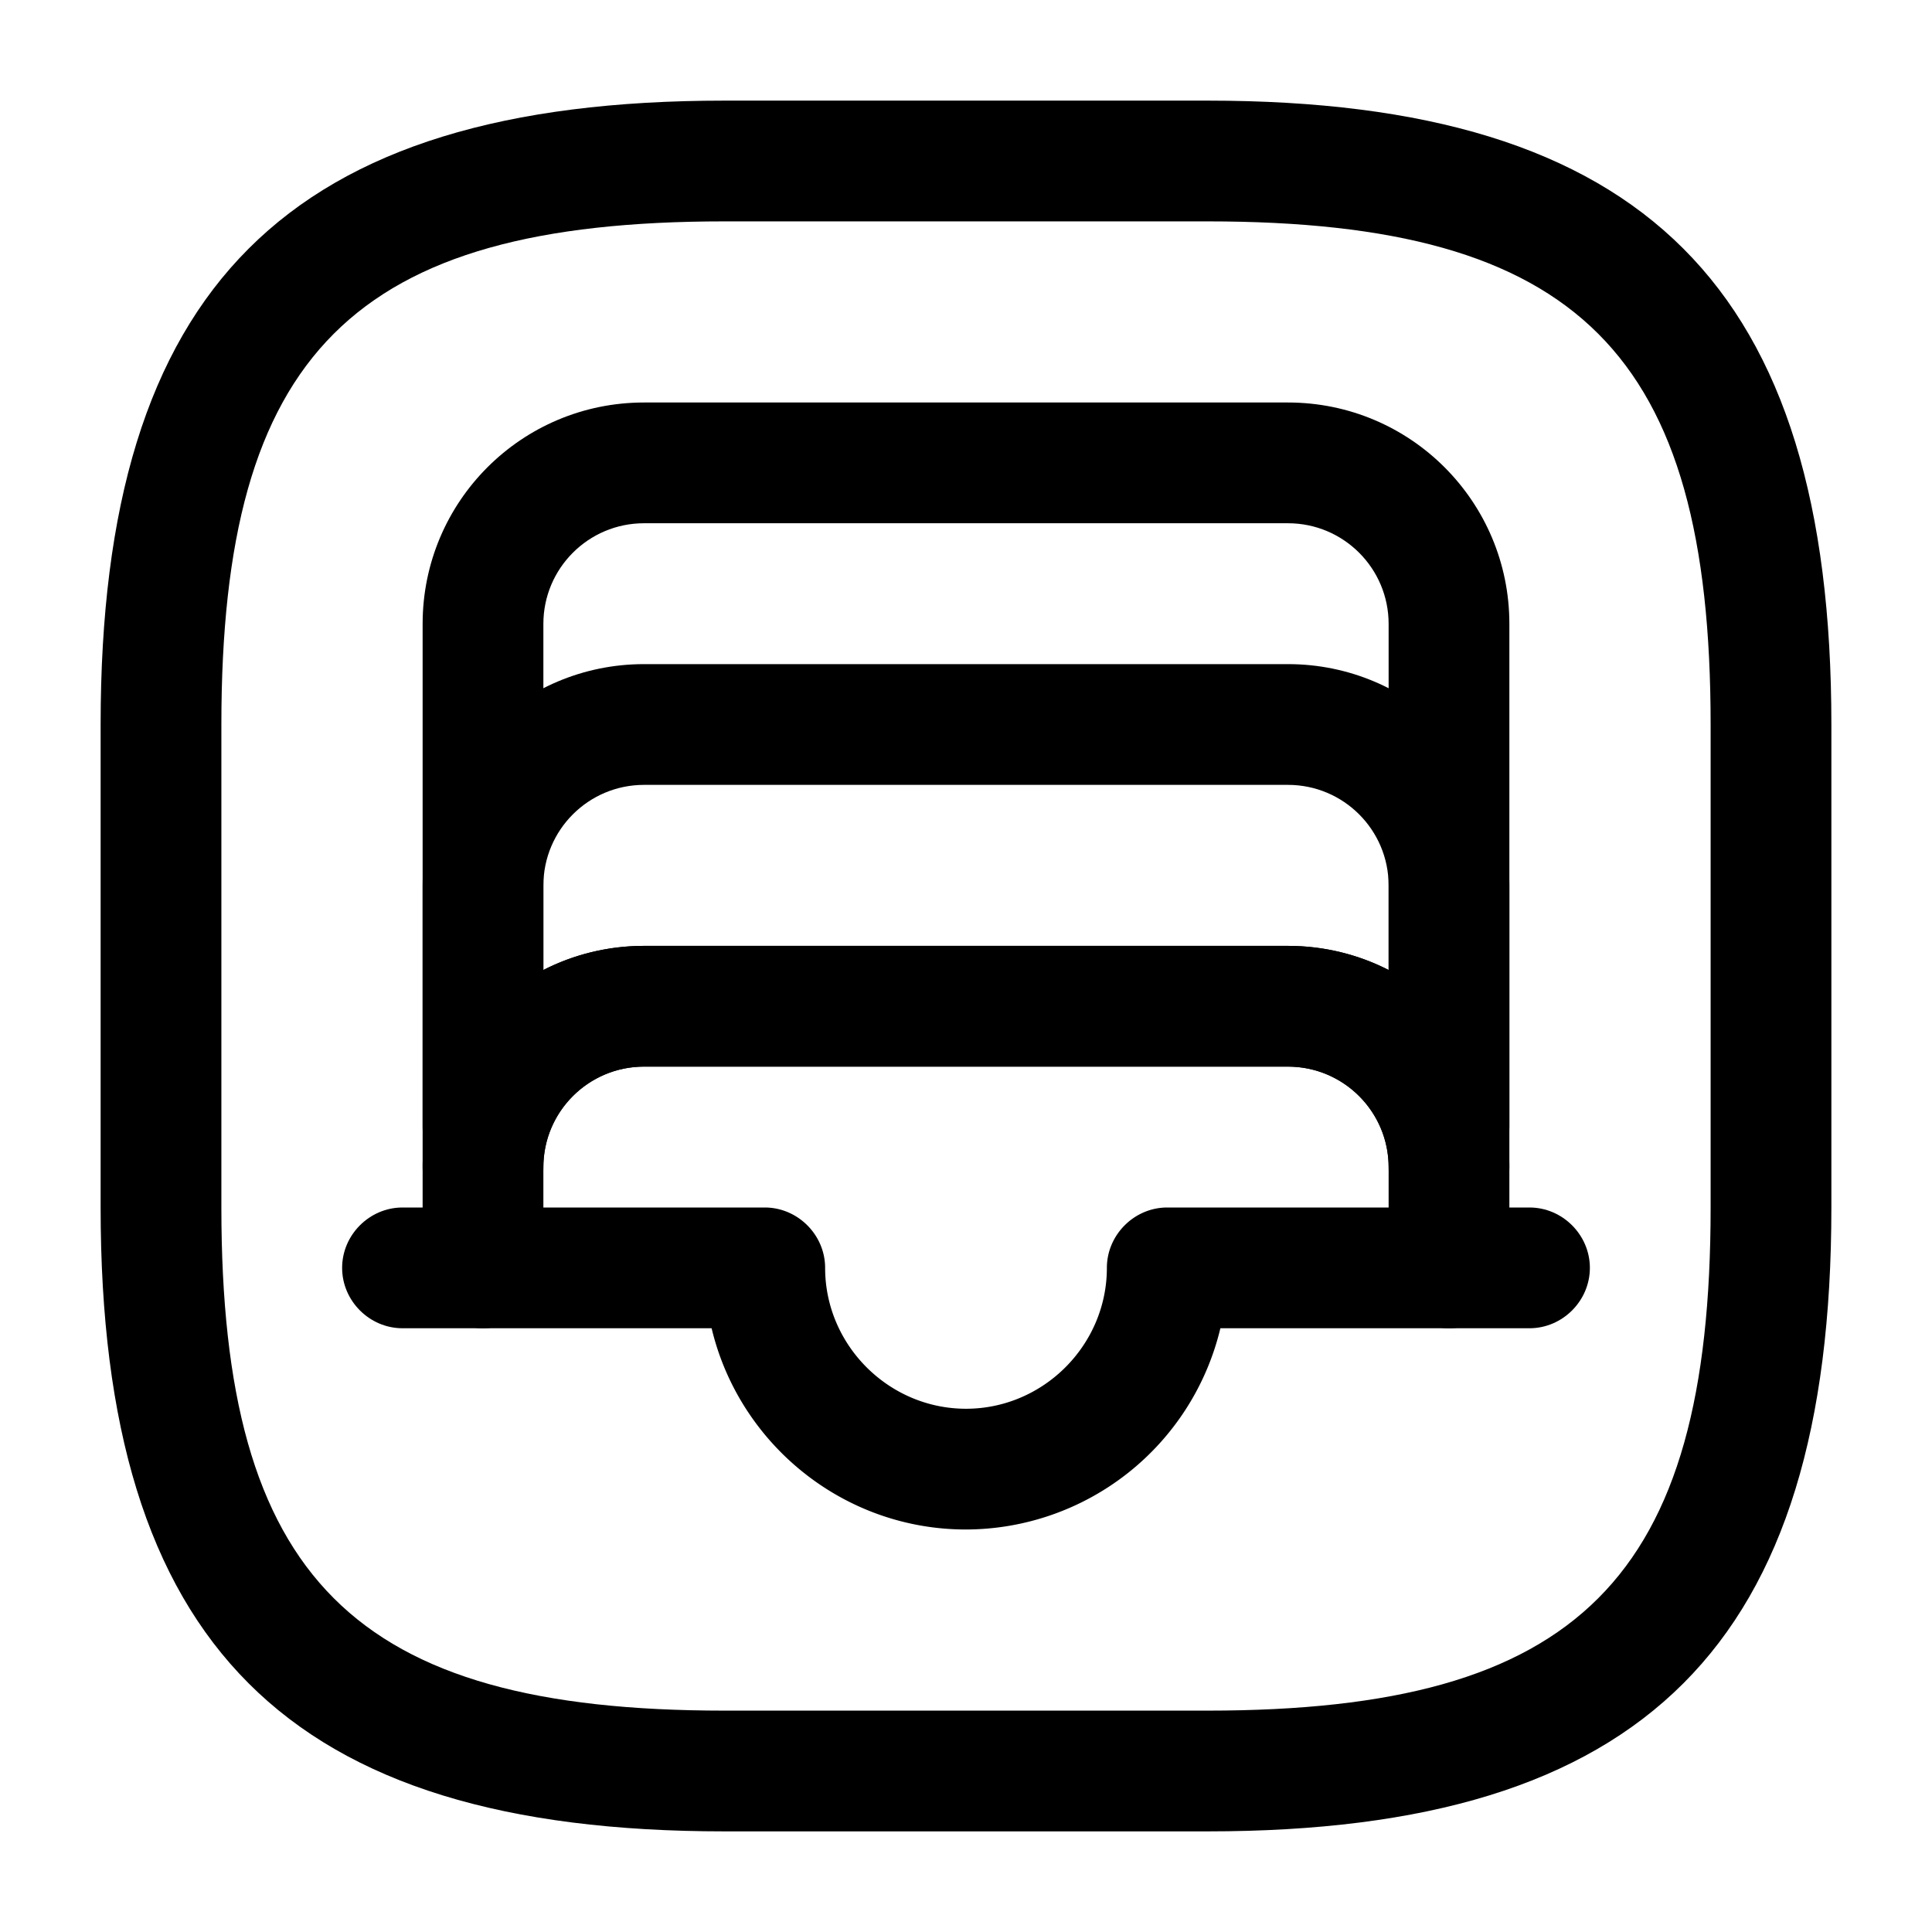
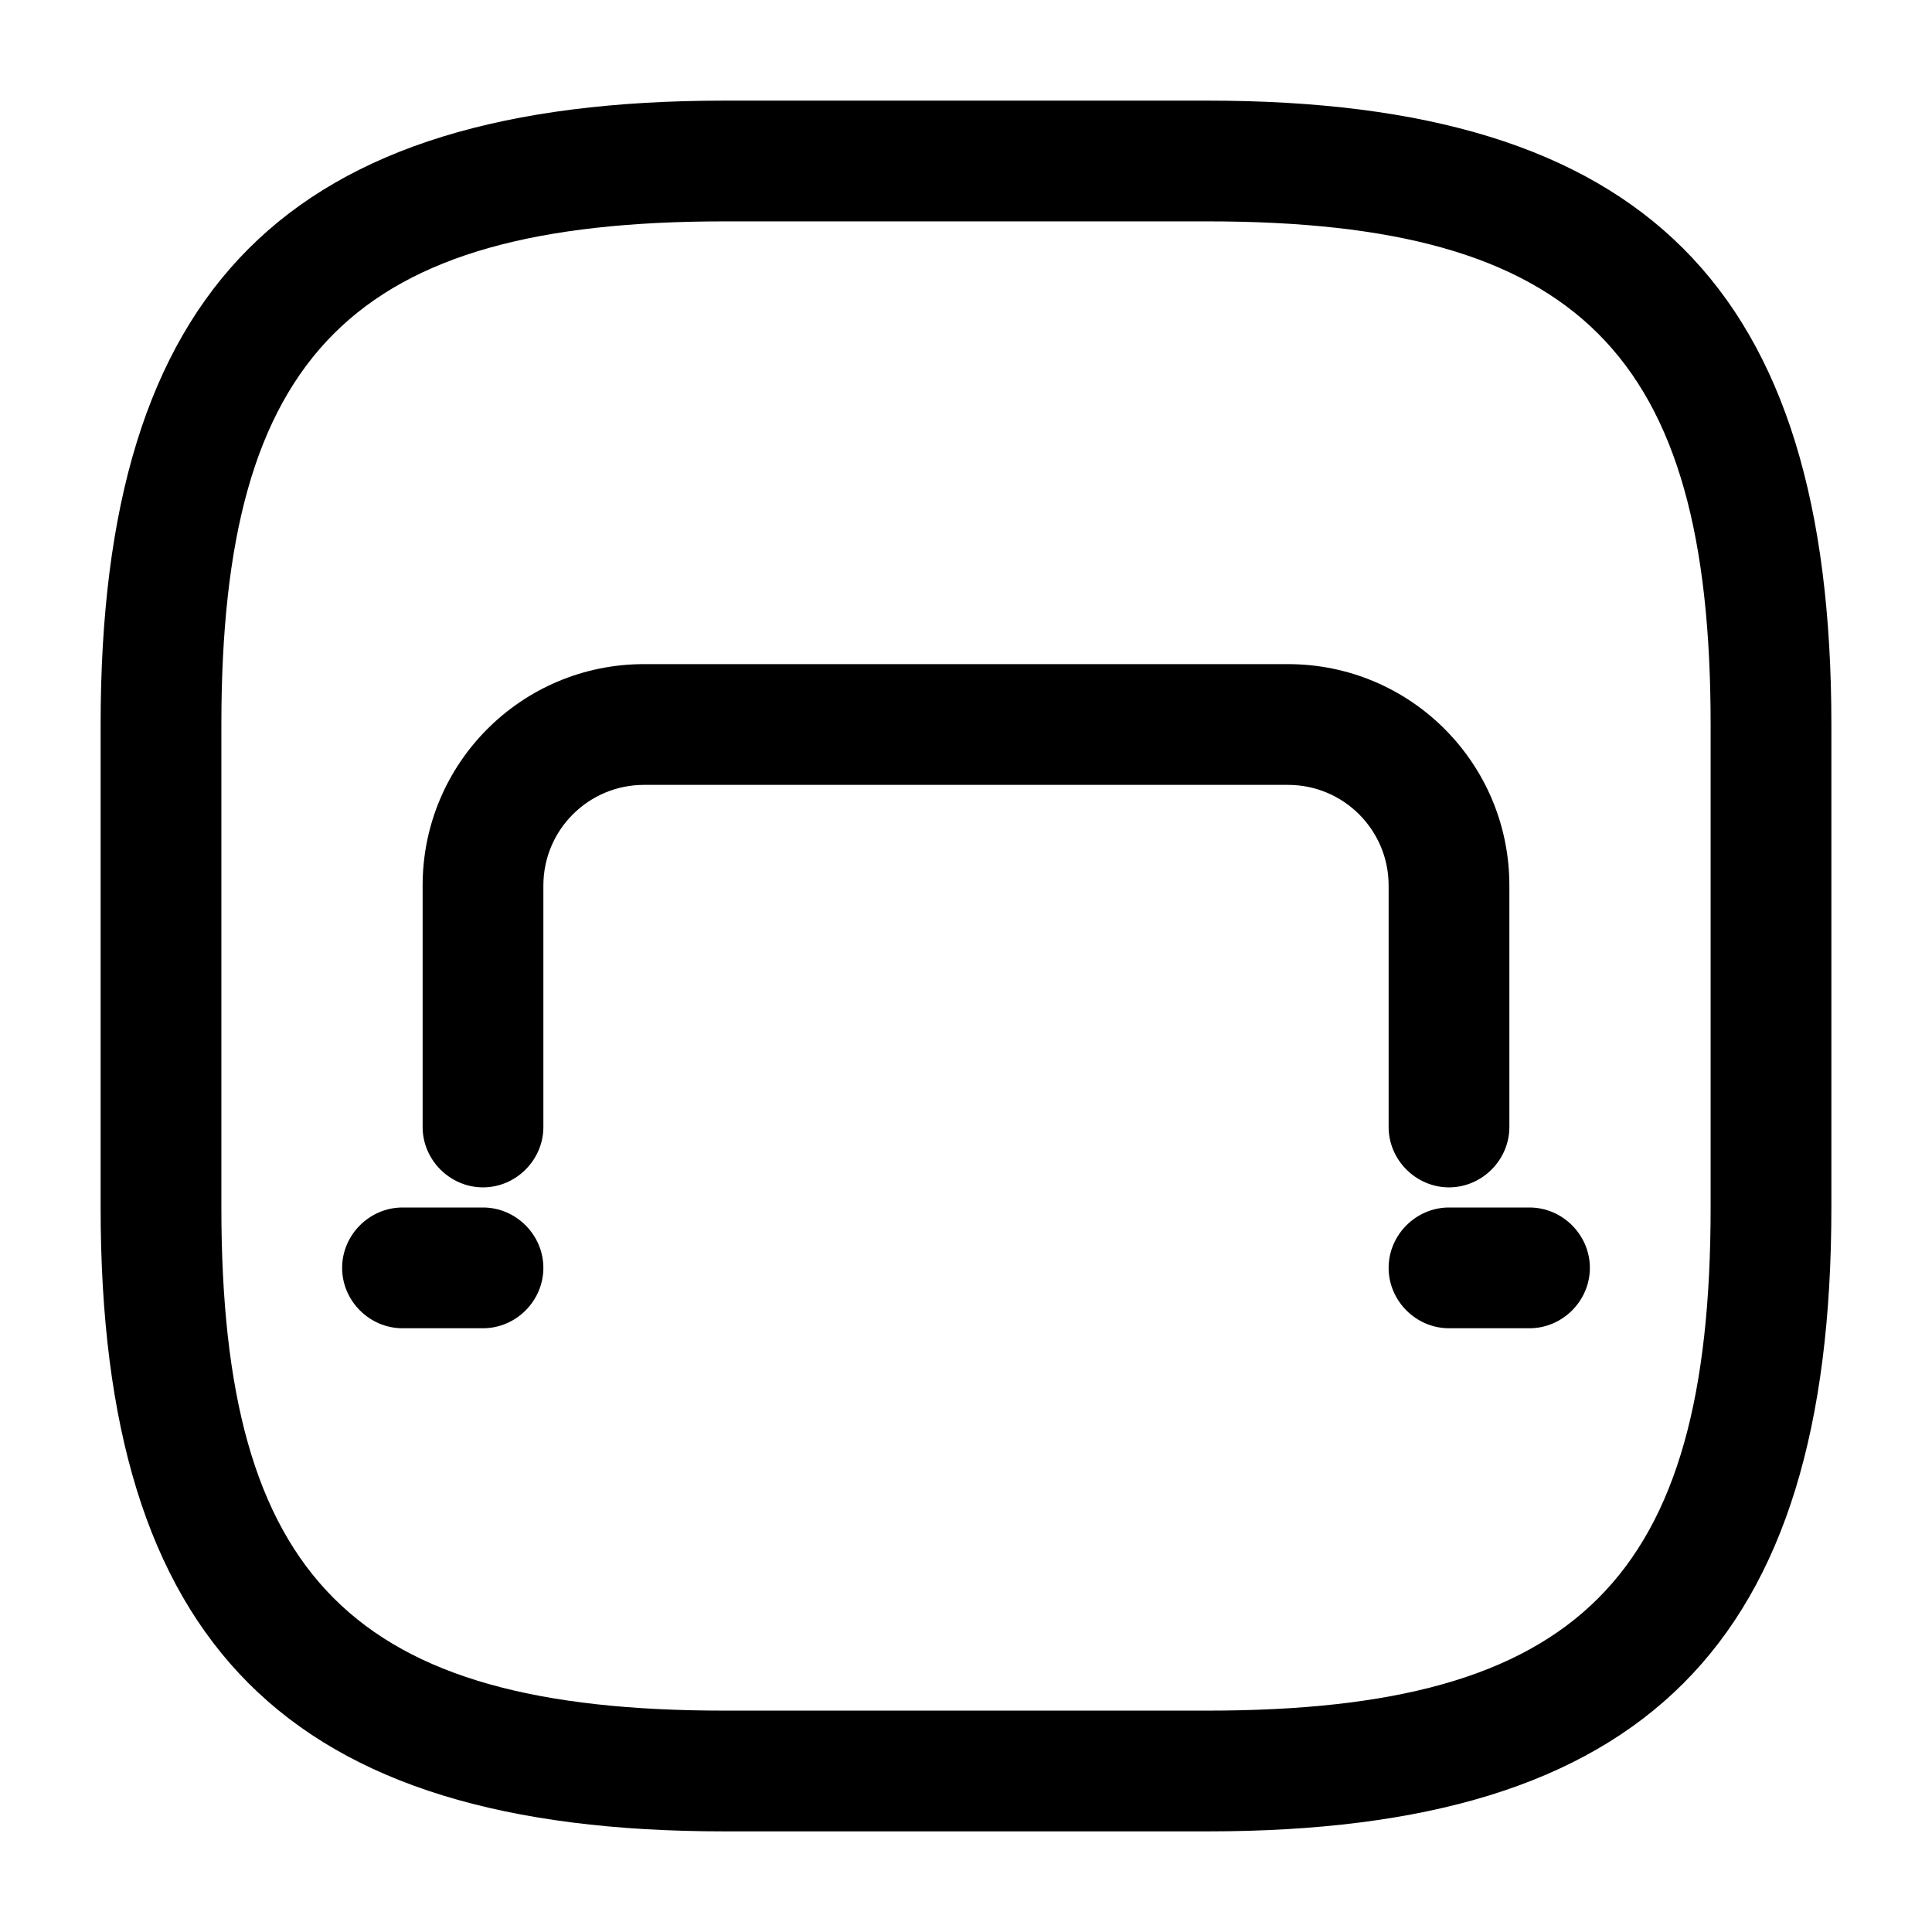
<svg xmlns="http://www.w3.org/2000/svg" viewBox="0 0 24 24" fill="currentColor" aria-hidden="true">
  <path d="M15 22.75H9c-5.43 0-7.75-2.32-7.75-7.75V9c0-5.43 2.32-7.75 7.75-7.75h6c5.43 0 7.75 2.32 7.75 7.75v6c0 5.43-2.32 7.75-7.75 7.75zm-6-20C4.39 2.75 2.75 4.39 2.75 9v6c0 4.61 1.64 6.25 6.25 6.25h6c4.61 0 6.25-1.64 6.25-6.25V9c0-4.61-1.64-6.25-6.25-6.25H9z" />
-   <path d="M18 15.25c-.41 0-.75-.34-.75-.75 0-.69-.56-1.25-1.25-1.25H8c-.69 0-1.25.56-1.25 1.25 0 .41-.34.75-.75.75s-.75-.34-.75-.75V7.75C5.25 6.23 6.48 5 8 5h8c1.52 0 2.75 1.23 2.75 2.75v6.75c0 .41-.34.75-.75.75zm-10-3.5h8c.45 0 .88.11 1.25.3v-4.3c0-.69-.56-1.25-1.25-1.25H8c-.69 0-1.25.56-1.25 1.25v4.3c.37-.19.8-.3 1.25-.3z" />
  <path d="M19 16.5h-1c-.41 0-.75-.34-.75-.75s.34-.75.75-.75h1c.41 0 .75.34.75.75s-.34.75-.75.75zM6 16.5H5c-.41 0-.75-.34-.75-.75S4.59 15 5 15h1c.41 0 .75.34.75.75s-.34.75-.75.75zM18 14.75c-.41 0-.75-.34-.75-.75v-3c0-.69-.56-1.25-1.25-1.25H8c-.69 0-1.25.56-1.25 1.25v3c0 .41-.34.75-.75.75s-.75-.34-.75-.75v-3c0-1.52 1.23-2.75 2.75-2.75h8c1.52 0 2.75 1.23 2.75 2.75v3c0 .41-.34.75-.75.75z" />
-   <path d="M12 19c-1.53 0-2.82-1.07-3.16-2.5H6c-.41 0-.75-.34-.75-.75V14.5c0-1.52 1.23-2.75 2.75-2.75h8c1.52 0 2.75 1.23 2.75 2.75v1.25c0 .41-.34.75-.75.75h-2.84A3.258 3.258 0 0112 19zm-5.25-4H9.5c.41 0 .75.34.75.75 0 .96.79 1.75 1.75 1.75s1.75-.79 1.75-1.75c0-.41.34-.75.75-.75h2.75v-.5c0-.69-.56-1.25-1.25-1.25H8c-.69 0-1.25.56-1.25 1.25v.5z" />
</svg>